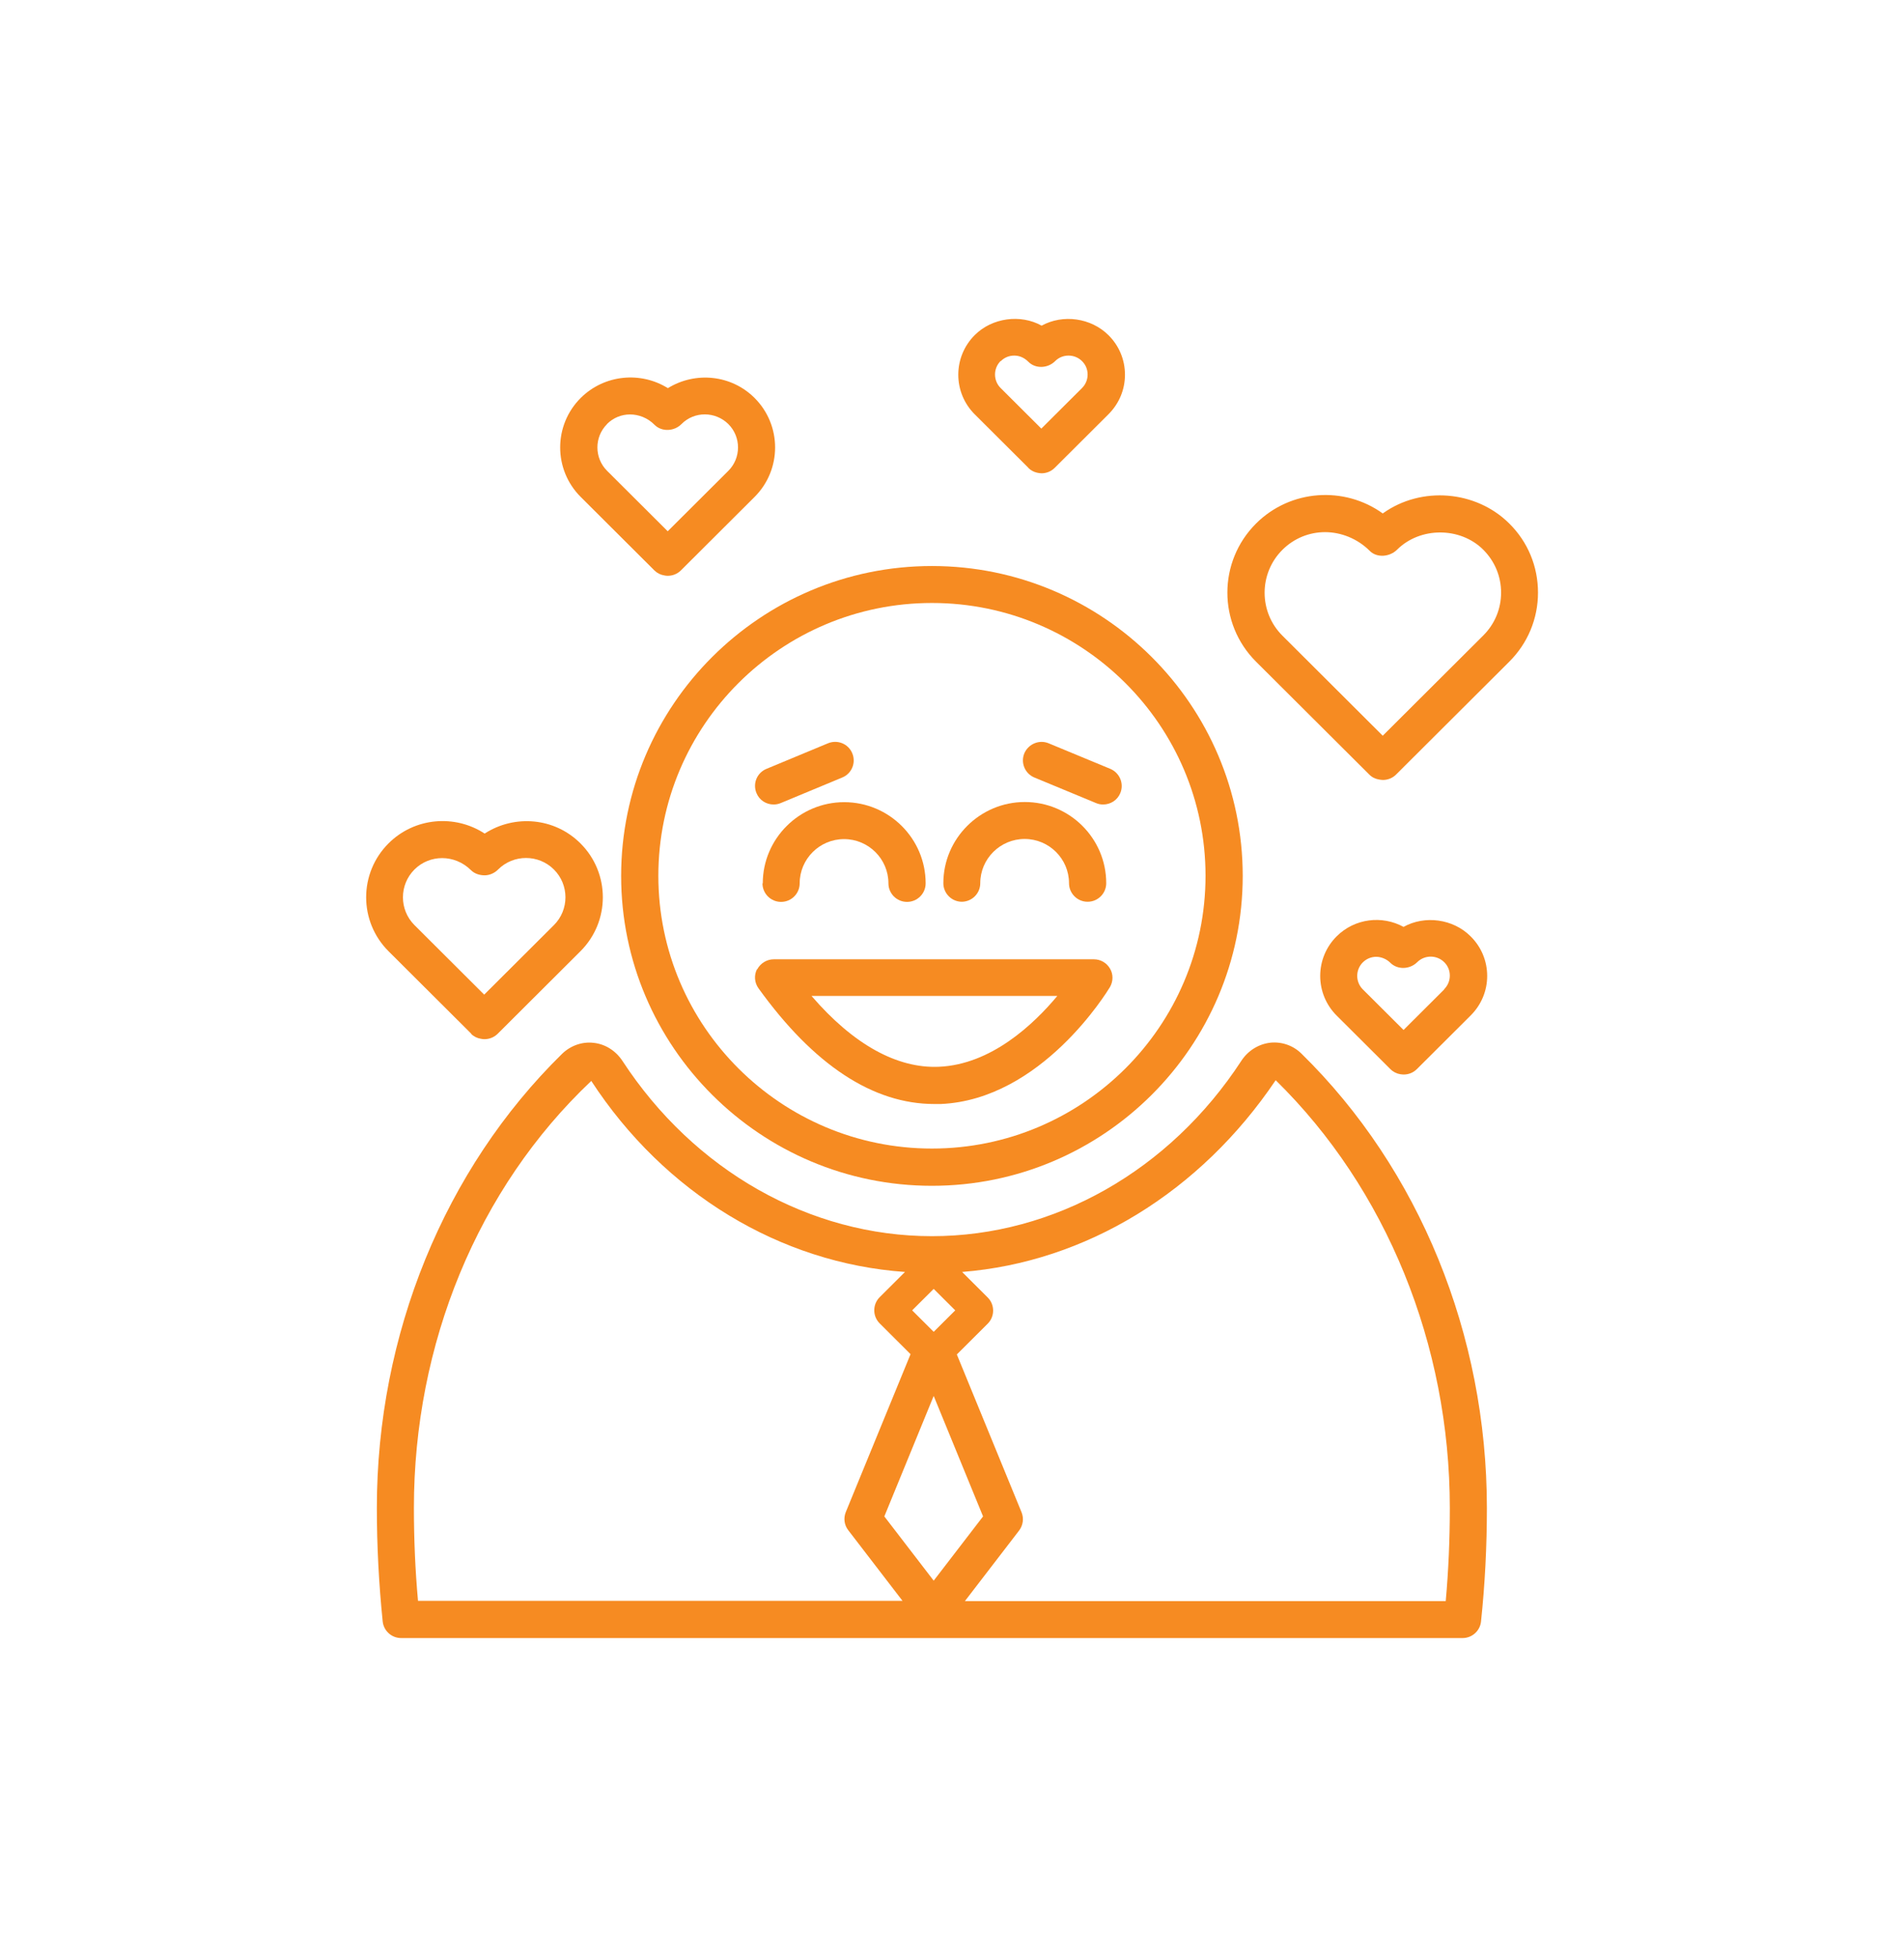
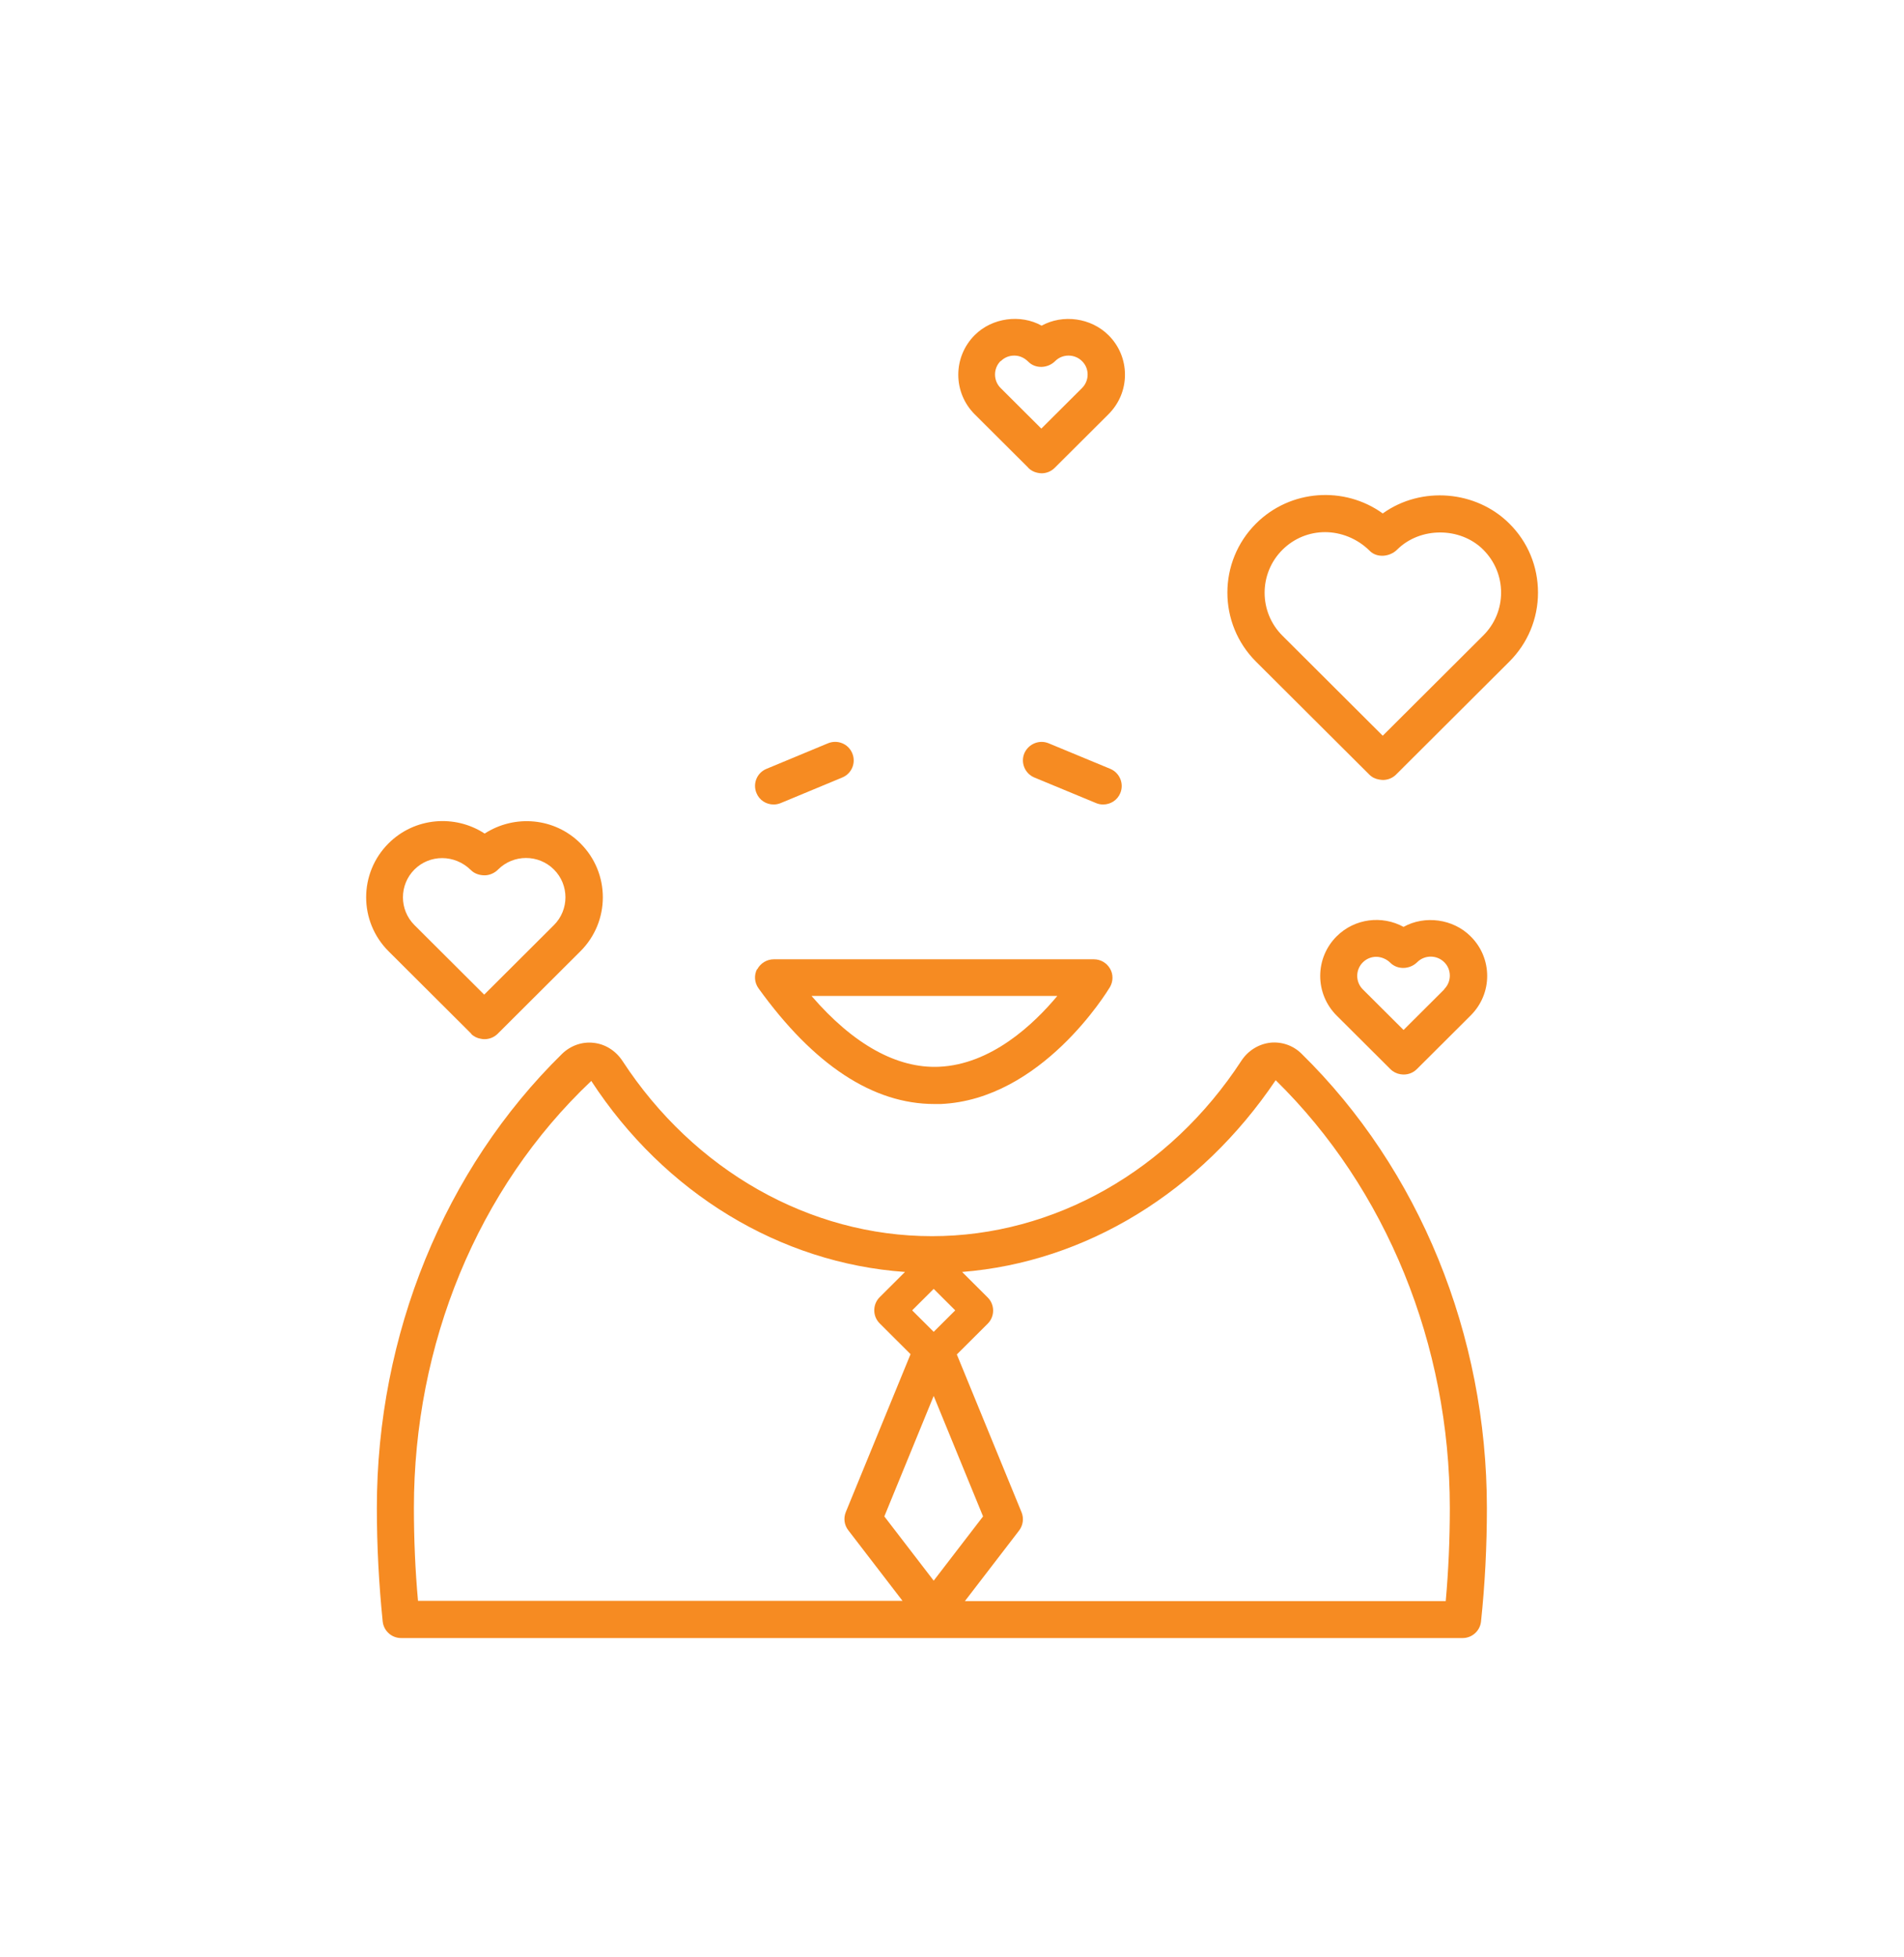
<svg xmlns="http://www.w3.org/2000/svg" width="109" height="112" viewBox="0 0 109 112" fill="none">
-   <path d="M35.559 50.133C35.559 59.912 43.541 67.869 53.351 67.869C63.161 67.869 71.143 59.912 71.143 50.133C71.143 40.353 63.161 32.396 53.351 32.396C43.541 32.396 35.559 40.353 35.559 50.133ZM53.351 34.511C61.987 34.511 69.014 41.515 69.014 50.124C69.014 58.733 61.987 65.737 53.351 65.737C44.715 65.737 37.689 58.733 37.689 50.124C37.689 41.515 44.715 34.511 53.351 34.511Z" fill="#F68B22" />
  <path d="M72.728 59.678C72.058 59.753 71.445 60.129 71.06 60.722C66.96 66.999 60.344 70.752 53.351 70.752C46.359 70.752 39.735 66.999 35.635 60.722C35.249 60.137 34.645 59.753 33.975 59.686C33.321 59.611 32.667 59.845 32.18 60.313C25.439 66.924 21.574 76.394 21.574 86.307C21.574 88.488 21.691 90.678 21.909 92.81C21.968 93.344 22.421 93.754 22.966 93.754H83.729C84.274 93.754 84.727 93.344 84.785 92.81C85.012 90.678 85.121 88.488 85.121 86.307C85.121 76.394 81.255 66.924 74.514 60.313C74.036 59.837 73.382 59.611 72.72 59.678H72.728ZM53.452 76.227L52.219 74.998L53.452 73.77L54.685 74.998L53.452 76.227ZM53.452 79.896L56.278 86.792L53.452 90.469L50.626 86.792L53.452 79.896ZM23.695 86.299C23.695 76.954 27.326 68.028 33.849 61.867C38.041 68.295 44.665 72.299 51.809 72.8L50.358 74.246C49.947 74.656 49.947 75.333 50.358 75.742L52.127 77.506L48.421 86.541C48.279 86.892 48.329 87.285 48.564 87.586L51.666 91.623H23.93C23.77 89.868 23.695 88.079 23.695 86.29V86.299ZM82.773 91.639H55.238L58.34 87.602C58.567 87.302 58.625 86.909 58.483 86.558L54.777 77.522L56.546 75.759C56.957 75.349 56.957 74.672 56.546 74.263L55.079 72.8C62.147 72.24 68.704 68.245 73.03 61.826C79.369 68.036 82.999 76.962 82.999 86.307C82.999 88.096 82.924 89.884 82.765 91.639H82.773Z" fill="#F68B22" />
  <path d="M43.34 55.465C43.156 55.816 43.189 56.242 43.424 56.568C46.593 60.965 49.981 63.188 53.494 63.188C53.611 63.188 53.737 63.188 53.854 63.188C59.623 62.937 63.379 56.761 63.539 56.501C63.731 56.175 63.74 55.766 63.547 55.44C63.354 55.106 63.002 54.905 62.625 54.905H44.296C43.902 54.905 43.533 55.131 43.348 55.482L43.34 55.465ZM60.529 57.003C59.17 58.633 56.739 60.931 53.745 61.057C51.364 61.157 48.865 59.795 46.459 57.003H60.529Z" fill="#F68B22" />
-   <path d="M55.053 51.612C55.64 51.612 56.118 51.136 56.118 50.55C56.118 49.155 57.259 48.018 58.659 48.018C60.059 48.018 61.199 49.155 61.199 50.55C61.199 51.136 61.677 51.612 62.264 51.612C62.851 51.612 63.329 51.136 63.329 50.55C63.329 47.984 61.233 45.903 58.667 45.903C56.102 45.903 54.005 47.993 54.005 50.55C54.005 51.136 54.483 51.612 55.07 51.612H55.053Z" fill="#F68B22" />
-   <path d="M43.65 50.559C43.65 51.144 44.128 51.62 44.715 51.62C45.302 51.62 45.78 51.144 45.78 50.559C45.78 49.163 46.92 48.026 48.321 48.026C49.721 48.026 50.861 49.163 50.861 50.559C50.861 51.144 51.339 51.62 51.926 51.62C52.513 51.62 52.991 51.144 52.991 50.559C52.991 47.993 50.895 45.912 48.329 45.912C45.763 45.912 43.667 48.001 43.667 50.559H43.65Z" fill="#F68B22" />
  <path d="M59.212 44.499L62.742 45.962C62.876 46.02 63.01 46.045 63.153 46.045C63.572 46.045 63.966 45.803 64.134 45.394C64.36 44.85 64.1 44.232 63.564 44.006L60.034 42.543C59.497 42.318 58.877 42.577 58.642 43.112C58.416 43.655 58.675 44.273 59.212 44.499Z" fill="#F68B22" />
  <path d="M44.288 46.045C44.422 46.045 44.564 46.02 44.699 45.962L48.22 44.499C48.765 44.273 49.017 43.655 48.79 43.112C48.564 42.568 47.943 42.318 47.398 42.543L43.877 44.006C43.332 44.232 43.08 44.85 43.307 45.393C43.474 45.803 43.868 46.045 44.288 46.045Z" fill="#F68B22" />
  <path d="M86.403 29.964C84.508 28.075 81.373 27.799 79.159 29.387C76.971 27.808 73.877 28 71.906 29.964C69.718 32.146 69.718 35.69 71.906 37.871L78.388 44.332C78.547 44.491 78.74 44.583 78.95 44.616C79.017 44.633 79.092 44.633 79.168 44.641C79.453 44.641 79.721 44.532 79.922 44.332L86.403 37.871C87.46 36.818 88.047 35.414 88.047 33.918C88.047 32.421 87.468 31.017 86.403 29.964ZM84.903 36.383L79.159 42.109L73.416 36.383C72.057 35.029 72.057 32.823 73.416 31.469C74.086 30.8 74.967 30.457 75.856 30.457C76.744 30.457 77.692 30.808 78.413 31.527C78.824 31.945 79.562 31.878 79.981 31.46C81.297 30.148 83.595 30.148 84.911 31.46C85.573 32.121 85.934 32.99 85.934 33.918C85.934 34.845 85.573 35.715 84.911 36.375L84.903 36.383Z" fill="#F68B22" />
-   <path d="M37.462 32.647C37.622 32.806 37.814 32.898 38.016 32.931C38.083 32.948 38.158 32.956 38.225 32.956C38.494 32.956 38.77 32.856 38.98 32.647L43.197 28.443C44.765 26.88 44.765 24.339 43.197 22.776C41.864 21.447 39.81 21.247 38.234 22.216C36.682 21.247 34.603 21.43 33.245 22.776C31.677 24.339 31.677 26.88 33.245 28.443L37.462 32.647ZM34.746 24.272C35.115 23.904 35.584 23.721 36.07 23.721C36.557 23.721 37.077 23.913 37.471 24.314C37.89 24.732 38.603 24.69 39.013 24.272C39.751 23.528 40.95 23.537 41.697 24.272C42.434 25.008 42.434 26.211 41.697 26.947L38.225 30.407L34.754 26.947C34.016 26.211 34.016 25.008 34.754 24.272H34.746Z" fill="#F68B22" />
  <path d="M26.965 59.168C27.124 59.327 27.317 59.419 27.518 59.452C27.585 59.469 27.661 59.477 27.736 59.477C28.005 59.477 28.281 59.377 28.491 59.168L33.228 54.445C34.939 52.74 34.939 49.974 33.228 48.269C31.752 46.798 29.472 46.597 27.745 47.709C26.043 46.597 23.737 46.781 22.244 48.269C20.534 49.974 20.534 52.74 22.244 54.445L26.982 59.168H26.965ZM23.728 49.765C24.164 49.33 24.735 49.113 25.313 49.113C25.892 49.113 26.495 49.339 26.965 49.806C27.166 50.007 27.459 50.099 27.745 50.099C28.03 50.099 28.323 49.965 28.516 49.765C29.396 48.887 30.83 48.887 31.71 49.765C32.591 50.642 32.591 52.072 31.71 52.949L27.719 56.928L23.728 52.949C22.848 52.072 22.848 50.642 23.728 49.765Z" fill="#F68B22" />
  <path d="M84.182 53.584C83.184 52.59 81.566 52.373 80.35 53.05C79.126 52.381 77.558 52.556 76.518 53.593C75.915 54.195 75.579 55.005 75.579 55.858C75.579 56.71 75.915 57.521 76.518 58.123L79.595 61.19C79.755 61.349 79.956 61.45 80.165 61.483C80.233 61.491 80.291 61.5 80.358 61.5C80.635 61.5 80.903 61.399 81.113 61.19L84.19 58.123C84.802 57.513 85.138 56.71 85.138 55.858C85.138 55.005 84.802 54.195 84.19 53.593L84.182 53.584ZM82.681 56.627L80.35 58.95L78.019 56.627C77.591 56.201 77.591 55.507 78.019 55.081C78.229 54.872 78.505 54.763 78.782 54.763C79.059 54.763 79.369 54.88 79.595 55.106C80.006 55.515 80.71 55.49 81.13 55.072C81.557 54.646 82.253 54.646 82.681 55.072C82.891 55.281 82.999 55.549 82.999 55.841C82.999 56.134 82.882 56.41 82.681 56.61V56.627Z" fill="#F68B22" />
  <path d="M58.868 26.78C59.011 26.922 59.187 27.014 59.371 27.055C59.455 27.072 59.539 27.089 59.623 27.089C59.908 27.089 60.176 26.98 60.377 26.78L63.455 23.712C64.067 23.102 64.402 22.3 64.402 21.447C64.402 20.595 64.067 19.784 63.455 19.182C62.457 18.188 60.847 17.97 59.631 18.639C58.432 17.97 56.797 18.179 55.799 19.182C55.196 19.784 54.86 20.595 54.86 21.447C54.86 22.3 55.196 23.11 55.799 23.712L58.877 26.78H58.868ZM57.292 20.67C57.502 20.461 57.77 20.352 58.063 20.352C58.357 20.352 58.633 20.469 58.868 20.703C59.279 21.121 59.983 21.088 60.403 20.67C60.612 20.461 60.88 20.352 61.174 20.352C61.467 20.352 61.744 20.469 61.945 20.67C62.155 20.879 62.264 21.146 62.264 21.439C62.264 21.731 62.147 22.007 61.945 22.208L59.614 24.531L57.283 22.208C56.856 21.782 56.856 21.088 57.283 20.662L57.292 20.67Z" fill="#F68B22" />
</svg>